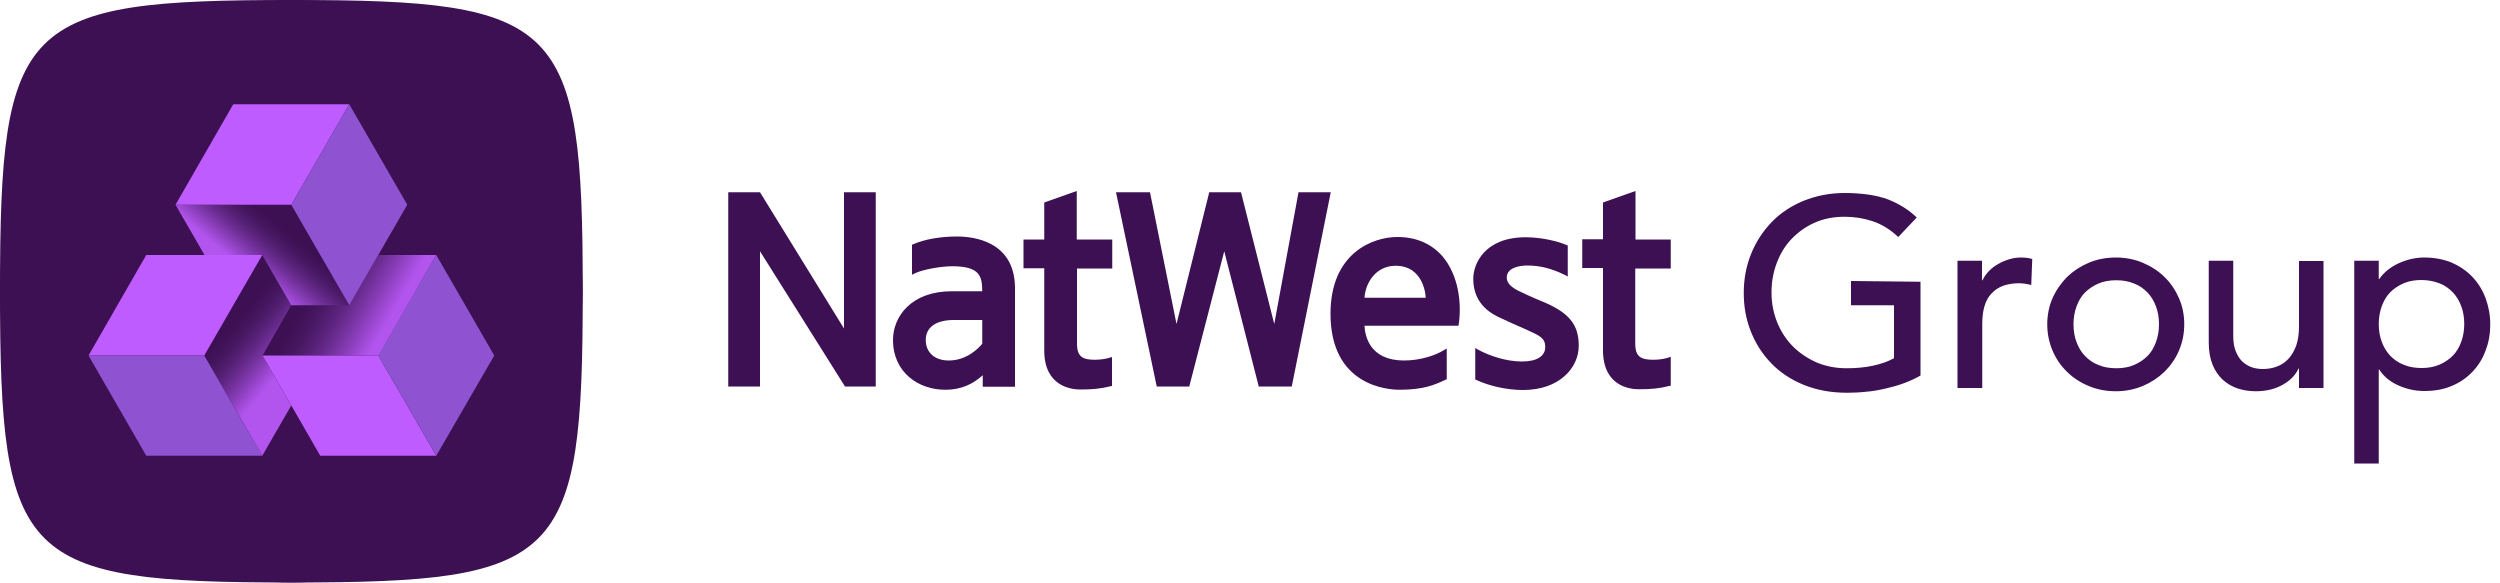
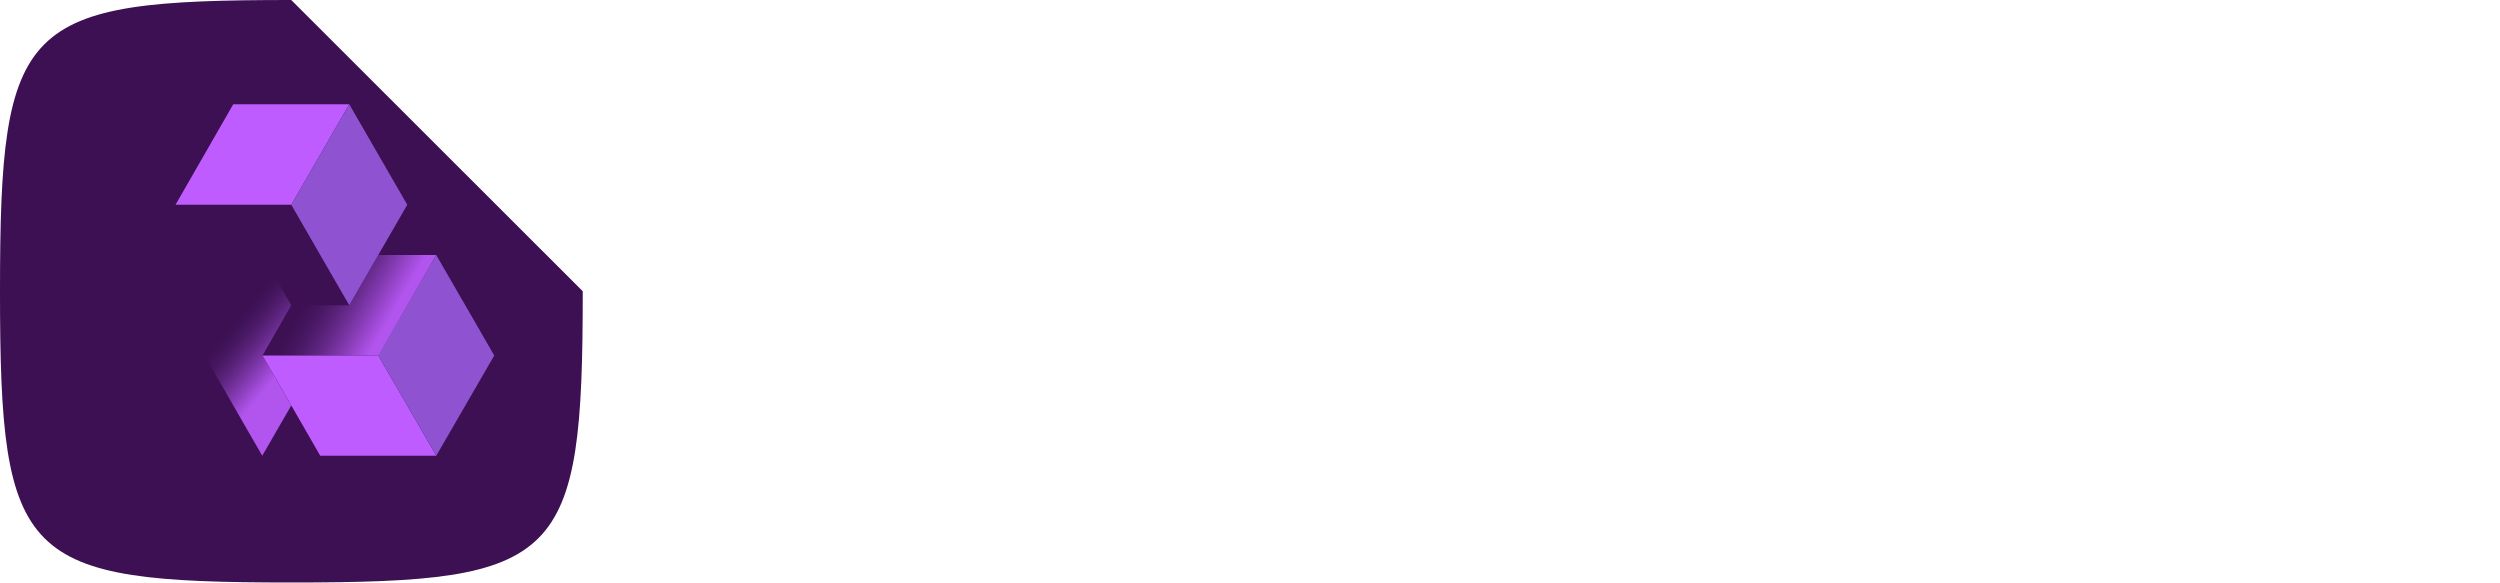
<svg xmlns="http://www.w3.org/2000/svg" version="1.0" id="Layer_1" x="0px" y="0px" viewBox="0 0 1000 233.1" style="enable-background:new 0 0 1000 233.1;" xml:space="preserve">
  <style type="text/css">
	.st0{fill:#3C1053;}
	.st1{fill:#BF5CFF;}
	.st2{fill:#8F52D1;}
	.st3{fill:url(#Path_00000066490734431667643420000009021851576718801846_);}
	.st4{fill:url(#Path_00000040565351036673683870000014026229292415299731_);}
	.st5{fill:url(#Path_00000065059639898072795880000013510979875444508075_);}
</style>
  <g id="Symbols">
    <g id="Logo_x2F_Wh_x2F_NatWestGroupColleague-Hor">
      <g id="Group" transform="translate(-0, 0)">
        <g id="Brandmark">
-           <circle id="Oval" class="st0" cx="116.5" cy="116.5" r="116.5" />
-           <path id="Fill-1" class="st0" d="M233.1,116.5c0,108.1-8.5,116.5-116.5,116.5S0,224.6,0,116.5S8.5,0,116.5,0      S233.1,8.5,233.1,116.5" />
+           <path id="Fill-1" class="st0" d="M233.1,116.5c0,108.1-8.5,116.5-116.5,116.5S0,224.6,0,116.5S8.5,0,116.5,0      " />
          <g id="Path" transform="translate(9.405, 11.103)">
            <polygon class="st1" points="141.9,131.1 95.6,131.1 118.7,171.2 165.1,171.2 165.1,171.2 165.1,171.2      " />
            <polygon class="st1" points="130.3,30.6 130.3,30.6 83.9,30.6 60.8,70.8 107.1,70.8 107.1,70.8      " />
-             <polygon class="st1" points="72.3,131.1 72.3,131.1 95.5,90.9 49.1,90.9 26,131.1 26,131.1 26,131.1      " />
          </g>
          <g id="Path_00000124852927412611061450000014120918014113273790_" transform="translate(9.405, 11.103)">
            <polygon class="st2" points="165.1,90.9 188.3,131.1 165.1,171.2 141.9,131.1      " />
            <polygon class="st2" points="107.1,70.8 130.3,111 153.5,70.8 130.3,30.6      " />
-             <polygon class="st2" points="95.5,171.2 95.5,171.2 49.1,171.2 26,131.1 26,131.1 72.3,131.1      " />
          </g>
          <linearGradient id="Path_00000101072092378027720900000015387807674732373660_" gradientUnits="userSpaceOnUse" x1="-10.592" y1="494.958" x2="-10.092" y2="494.791" gradientTransform="matrix(69.566 0 0 -40.148 859.194 19990.117)">
            <stop offset="0" style="stop-color:#5A287D;stop-opacity:0" />
            <stop offset="1.420000e-02" style="stop-color:#5C297F;stop-opacity:1.270000e-02" />
            <stop offset="0.346" style="stop-color:#863FB6;stop-opacity:0.312" />
            <stop offset="0.633" style="stop-color:#A54FDE;stop-opacity:0.57" />
            <stop offset="0.861" style="stop-color:#B858F6;stop-opacity:0.775" />
            <stop offset="1" style="stop-color:#BF5CFF;stop-opacity:0.9" />
          </linearGradient>
          <polygon id="Path_00000128458607176782172560000014691089173680893582_" style="fill:url(#Path_00000101072092378027720900000015387807674732373660_);" points="      151.3,102 139.7,122.1 116.5,122.1 116.5,122.1 105,142.2 151.4,142.2 174.5,102     " />
          <linearGradient id="Path_00000013905184355088673500000008937480733276166566_" gradientUnits="userSpaceOnUse" x1="-10.131" y1="495.024" x2="-10.479" y2="494.784" gradientTransform="matrix(69.572 0 0 -40.175 824.46 19983.594)">
            <stop offset="0" style="stop-color:#5A287D;stop-opacity:0" />
            <stop offset="1.420000e-02" style="stop-color:#5C297F;stop-opacity:1.270000e-02" />
            <stop offset="0.347" style="stop-color:#863FB6;stop-opacity:0.312" />
            <stop offset="0.633" style="stop-color:#A54FDE;stop-opacity:0.57" />
            <stop offset="0.861" style="stop-color:#B858F6;stop-opacity:0.775" />
            <stop offset="1" style="stop-color:#BF5CFF;stop-opacity:0.9" />
          </linearGradient>
-           <polygon id="Path_00000173842483621198260310000017105948526782758585_" style="fill:url(#Path_00000013905184355088673500000008937480733276166566_);" points="      81.8,102 104.9,102 116.5,122.1 116.5,122.1 139.7,122.1 116.6,81.9 70.2,81.9     " />
          <linearGradient id="Path_00000011001828442543043780000007391437129006389937_" gradientUnits="userSpaceOnUse" x1="-10.233" y1="498.409" x2="-10.02" y2="497.996" gradientTransform="matrix(34.794 0 0 -80.339 453.486 40165.977)">
            <stop offset="0" style="stop-color:#5A287D;stop-opacity:0" />
            <stop offset="1.420000e-02" style="stop-color:#5C297F;stop-opacity:1.270000e-02" />
            <stop offset="0.347" style="stop-color:#863FB6;stop-opacity:0.312" />
            <stop offset="0.633" style="stop-color:#A54FDE;stop-opacity:0.57" />
            <stop offset="0.861" style="stop-color:#B858F6;stop-opacity:0.775" />
            <stop offset="1" style="stop-color:#BF5CFF;stop-opacity:0.9" />
          </linearGradient>
          <polygon id="Path_00000021106063403859137140000007955725264191627710_" style="fill:url(#Path_00000011001828442543043780000007391437129006389937_);" points="      116.5,162.2 105,142.2 116.5,122.1 116.5,122.1 104.9,102 81.8,142.2 104.9,182.3     " />
        </g>
-         <path id="Wordmark" class="st0" d="M768.2,112.7v37.5c-1.9,1.1-4,2.1-6.4,3s-4.9,1.6-7.5,2.2c-2.6,0.6-5.2,1.1-7.9,1.3     c-2.7,0.3-5.2,0.4-7.5,0.4c-6.6,0-12.4-1.1-17.5-3.2c-5.1-2.1-9.5-5-13-8.7c-3.5-3.6-6.2-7.9-8.1-12.7s-2.8-9.9-2.8-15.3     c0-5.7,1-10.9,3-15.8c2-4.9,4.8-9.1,8.3-12.7c3.5-3.6,7.8-6.4,12.7-8.4c5-2,10.4-3.1,16.3-3.1c7.1,0,13,0.9,17.5,2.6     c4.5,1.8,8.3,4.2,11.4,7.2l-7.4,7.8c-3.2-3-6.6-5.1-10.2-6.3c-3.6-1.2-7.3-1.8-11.3-1.8c-4.4,0-8.5,0.8-12,2.4     c-3.6,1.6-6.6,3.8-9.2,6.5c-2.6,2.7-4.5,5.9-5.9,9.6c-1.4,3.7-2.1,7.6-2.1,11.8c0,4.3,0.8,8.3,2.3,12c1.5,3.7,3.6,6.9,6.3,9.6     c2.7,2.7,5.9,4.8,9.5,6.4c3.6,1.5,7.6,2.3,11.9,2.3c3.7,0,7.2-0.3,10.5-1c3.3-0.7,6.1-1.7,8.5-3v-21.2h-17.2v-9.7L768.2,112.7     L768.2,112.7z M783,104.3h9.8v7.8h0.2c0.7-1.4,1.5-2.6,2.6-3.7c1.1-1.1,2.3-2.1,3.7-2.8c1.3-0.8,2.8-1.4,4.4-1.9s3.2-0.7,4.8-0.7     c1.6,0,3.1,0.2,4.4,0.6l-0.4,10.4c-0.8-0.2-1.6-0.4-2.4-0.5c-0.8-0.1-1.6-0.2-2.4-0.2c-4.8,0-8.5,1.3-11,4     c-2.6,2.6-3.8,6.8-3.8,12.3v25.6H783L783,104.3L783,104.3z M818.9,129.7c0-3.7,0.7-7.2,2.1-10.4c1.4-3.2,3.4-6,5.8-8.5     c2.5-2.4,5.4-4.3,8.7-5.7c3.3-1.4,7-2.1,10.8-2.1s7.5,0.7,10.8,2.1c3.3,1.4,6.3,3.3,8.7,5.7c2.5,2.4,4.4,5.3,5.8,8.5     c1.4,3.2,2.1,6.7,2.1,10.4c0,3.7-0.7,7.2-2.1,10.5c-1.4,3.3-3.4,6.1-5.8,8.5c-2.5,2.4-5.4,4.3-8.7,5.7c-3.4,1.4-7,2.1-10.8,2.1     c-3.9,0-7.5-0.7-10.8-2.1c-3.4-1.4-6.3-3.3-8.7-5.7c-2.5-2.4-4.4-5.2-5.8-8.5C819.6,136.9,818.9,133.4,818.9,129.7z M829.4,129.7     c0,2.6,0.4,5,1.2,7.1c0.8,2.2,1.9,4,3.4,5.6c1.5,1.5,3.2,2.8,5.4,3.6c2.1,0.9,4.5,1.3,7.1,1.3c2.6,0,5-0.4,7.1-1.3     c2.1-0.9,3.9-2.1,5.4-3.6c1.5-1.5,2.6-3.4,3.4-5.6c0.8-2.2,1.2-4.6,1.2-7.1c0-2.6-0.4-5-1.2-7.1c-0.8-2.2-1.9-4-3.4-5.6     c-1.5-1.5-3.2-2.8-5.4-3.6c-2.1-0.9-4.5-1.3-7.1-1.3c-2.6,0-5,0.4-7.1,1.3c-2.1,0.9-3.9,2.1-5.4,3.6c-1.5,1.5-2.6,3.4-3.4,5.6     C829.8,124.8,829.4,127.1,829.4,129.7z M929.4,155.2h-9.8v-7.8h-0.2c-1.2,2.7-3.4,4.9-6.5,6.6s-6.6,2.5-10.6,2.5     c-2.6,0-5-0.4-7.2-1.1c-2.3-0.8-4.2-1.9-6-3.5c-1.7-1.6-3.1-3.6-4.1-6.1c-1-2.5-1.5-5.4-1.5-8.8v-32.7h9.8v30.1     c0,2.4,0.3,4.4,1,6.1c0.7,1.7,1.5,3,2.6,4.1c1.1,1,2.4,1.8,3.8,2.3c1.4,0.5,2.9,0.7,4.4,0.7c2,0,3.9-0.3,5.7-1     c1.7-0.6,3.3-1.7,4.6-3.1c1.3-1.4,2.3-3.2,3.1-5.3c0.7-2.1,1.1-4.7,1.1-7.6v-26.2h9.8L929.4,155.2L929.4,155.2z M941.7,104.3h9.8     v7.3h0.2c1.9-2.7,4.5-4.8,7.8-6.3c3.3-1.5,6.7-2.3,10.2-2.3c4,0,7.6,0.7,10.9,2c3.2,1.4,6,3.3,8.3,5.7c2.3,2.4,4.1,5.3,5.3,8.5     c1.2,3.3,1.9,6.7,1.9,10.5c0,3.8-0.6,7.3-1.9,10.6c-1.2,3.3-3,6.1-5.3,8.5c-2.3,2.4-5.1,4.3-8.3,5.6c-3.2,1.4-6.9,2-10.9,2     c-3.7,0-7.2-0.8-10.5-2.3c-3.3-1.5-5.8-3.6-7.5-6.3h-0.2v37.6h-9.8V104.3L941.7,104.3z M968.6,112c-2.6,0-5,0.4-7.1,1.3     c-2.1,0.9-3.9,2.1-5.4,3.6c-1.5,1.5-2.6,3.4-3.4,5.6c-0.8,2.2-1.2,4.6-1.2,7.1c0,2.6,0.4,5,1.2,7.1c0.8,2.2,1.9,4,3.4,5.6     c1.5,1.5,3.2,2.8,5.4,3.6c2.1,0.9,4.5,1.3,7.1,1.3s5-0.4,7.1-1.3c2.1-0.9,3.9-2.1,5.4-3.6c1.5-1.5,2.6-3.4,3.4-5.6     c0.8-2.2,1.2-4.6,1.2-7.1c0-2.6-0.4-5-1.2-7.1c-0.8-2.2-1.9-4-3.4-5.6c-1.5-1.5-3.2-2.8-5.4-3.6C973.6,112.5,971.2,112,968.6,112     z M444.9,95.8v11.6h-14.1v30.1c0,5.4,2.5,6.4,7.2,6.4c2.7,0,4.8-0.5,5.8-0.8l1-0.3v11.6l-0.6,0.1c-4,1-7.3,1.3-12.1,1.3     c-3.4,0-14.4-1.1-14.4-15.6v-32.9h-8.3v-0.8c0-0.6,0-4.5,0-8.2v-2.5h8.3V81l13-4.6v19.4H444.9L444.9,95.8z M532.3,76.9     l-15.6,77.7h-13.2l-13.8-54.1l-14,54.1h-13l-16.3-77.7H460l10.6,52.7l13.1-52.7h12.7c1.3,4.9,13.1,52.1,13.3,52.7     c0.1-0.6,9.4-50.9,9.7-52.7H532.3L532.3,76.9z M545.8,119.1c0.3-5.5,4.2-12.8,12.5-12.8c9,0,11.7,7.9,12,12.8H545.8z M558.9,94.8     c-9.9,0-26.7,6.5-26.7,30.7c0,28.9,23,30.4,27.6,30.4c9.8,0,14.1-2,18.4-4l0.5-0.2v-12.3l-1.2,0.7c-3.1,1.9-9.1,4.1-15.9,4.1     c-13.7,0-15.6-9.8-15.8-13.9h37.6l0.1-0.7c1.2-8.1,0-19.5-6.6-27.2C572.4,97.4,566.4,94.8,558.9,94.8 M631.5,138.3     c0,8.8-7.7,17.7-22.3,17.7c-6.4,0-13.5-1.6-18.6-4l-0.5-0.2v-12.6l1.2,0.7c4.2,2.3,11,4.7,17.5,4.7c5.9,0,9.3-2.1,9.3-5.8     c0-3.5-2.1-4.5-7.2-6.8l-2-0.9c-2.5-1.1-4.7-2-8.2-3.7c-3.4-1.5-11.4-5.2-11.4-15.9c0-5.8,4.4-16.6,21-16.6     c6.9,0,13.6,1.9,16.3,3.1l0.5,0.2v12.4L626,110c-5.3-2.6-10-3.8-15.1-3.8c-1.9,0-8.2,0.4-8.2,4.8c0,3.3,4,5.1,7.2,6.5l0.6,0.3     c2.3,1,4.1,1.9,5.7,2.5l1.7,0.7C627.8,125.3,631.5,130,631.5,138.3 M337.6,76.9h12.7v77.7h-12.3L304,100.5v54.1h-12.7V76.9H304     l33.6,54.5L337.6,76.9L337.6,76.9z M654.1,107.4v30.1c0,5.4,2.5,6.4,7.3,6.4c2.7,0,4.7-0.5,5.8-0.8l1.1-0.4v11.6l-0.7,0.1     c-3.9,1-7.2,1.3-12.1,1.3c-3.4,0-14.3-1.1-14.3-15.6v-32.9h-8.3v-0.8c0-0.6,0-4.5,0-8.2v-2.5h8.3V81l13-4.6v19.4h14.1v11.6H654.1     z M392.9,137.5c-1.5,1.8-6.2,6.7-13.4,6.7c-5.6,0-9.2-3.2-9.2-8.2c0-5.1,4.1-8,11.2-8h11.4L392.9,137.5L392.9,137.5z M382.8,94.6     c-6.6,0-13,1.1-17.5,3.1l-0.5,0.2v12l1.2-0.6c3.1-1.5,10.4-2.8,14.9-2.8c11.4,0,11.9,4.3,12,10h-12.2     c-16.2,0-23.5,10.1-23.5,19.5c0,13.1,10.4,19.9,20.8,19.9c7,0,11.5-2.6,15.1-5.8v4.6h12.9v-39.7     C405.8,96.6,389.7,94.6,382.8,94.6" />
      </g>
    </g>
  </g>
</svg>